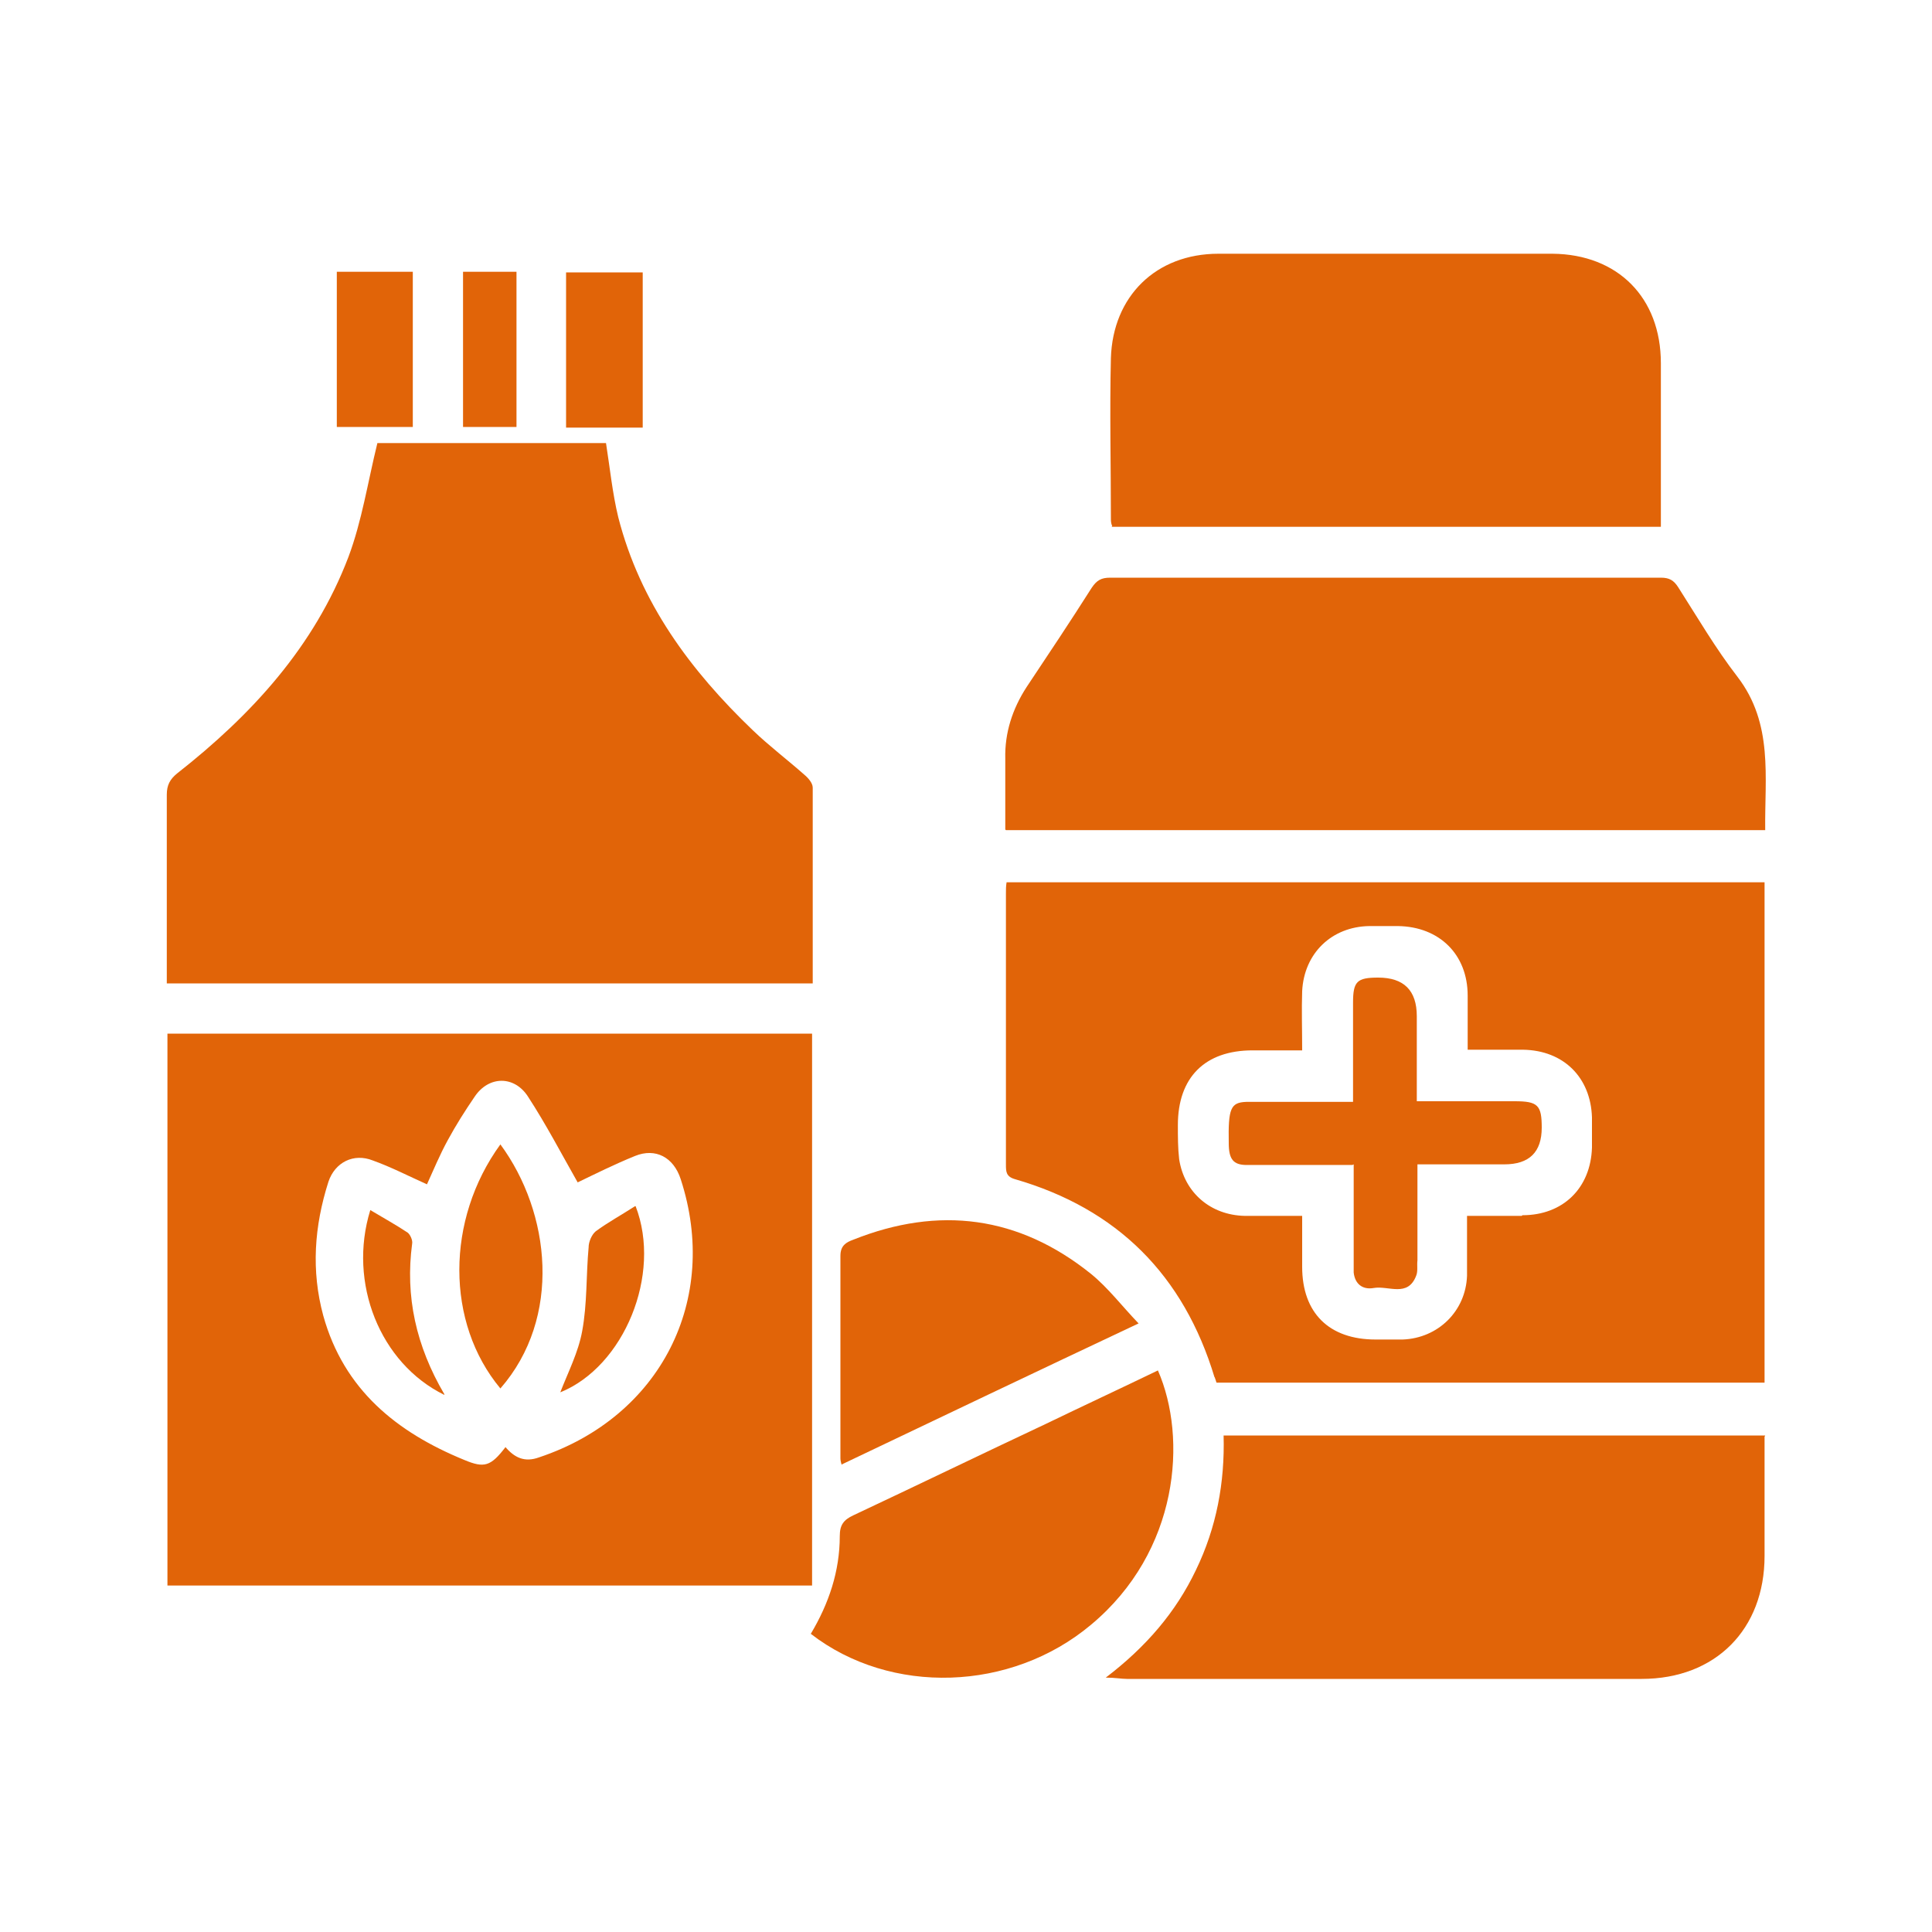
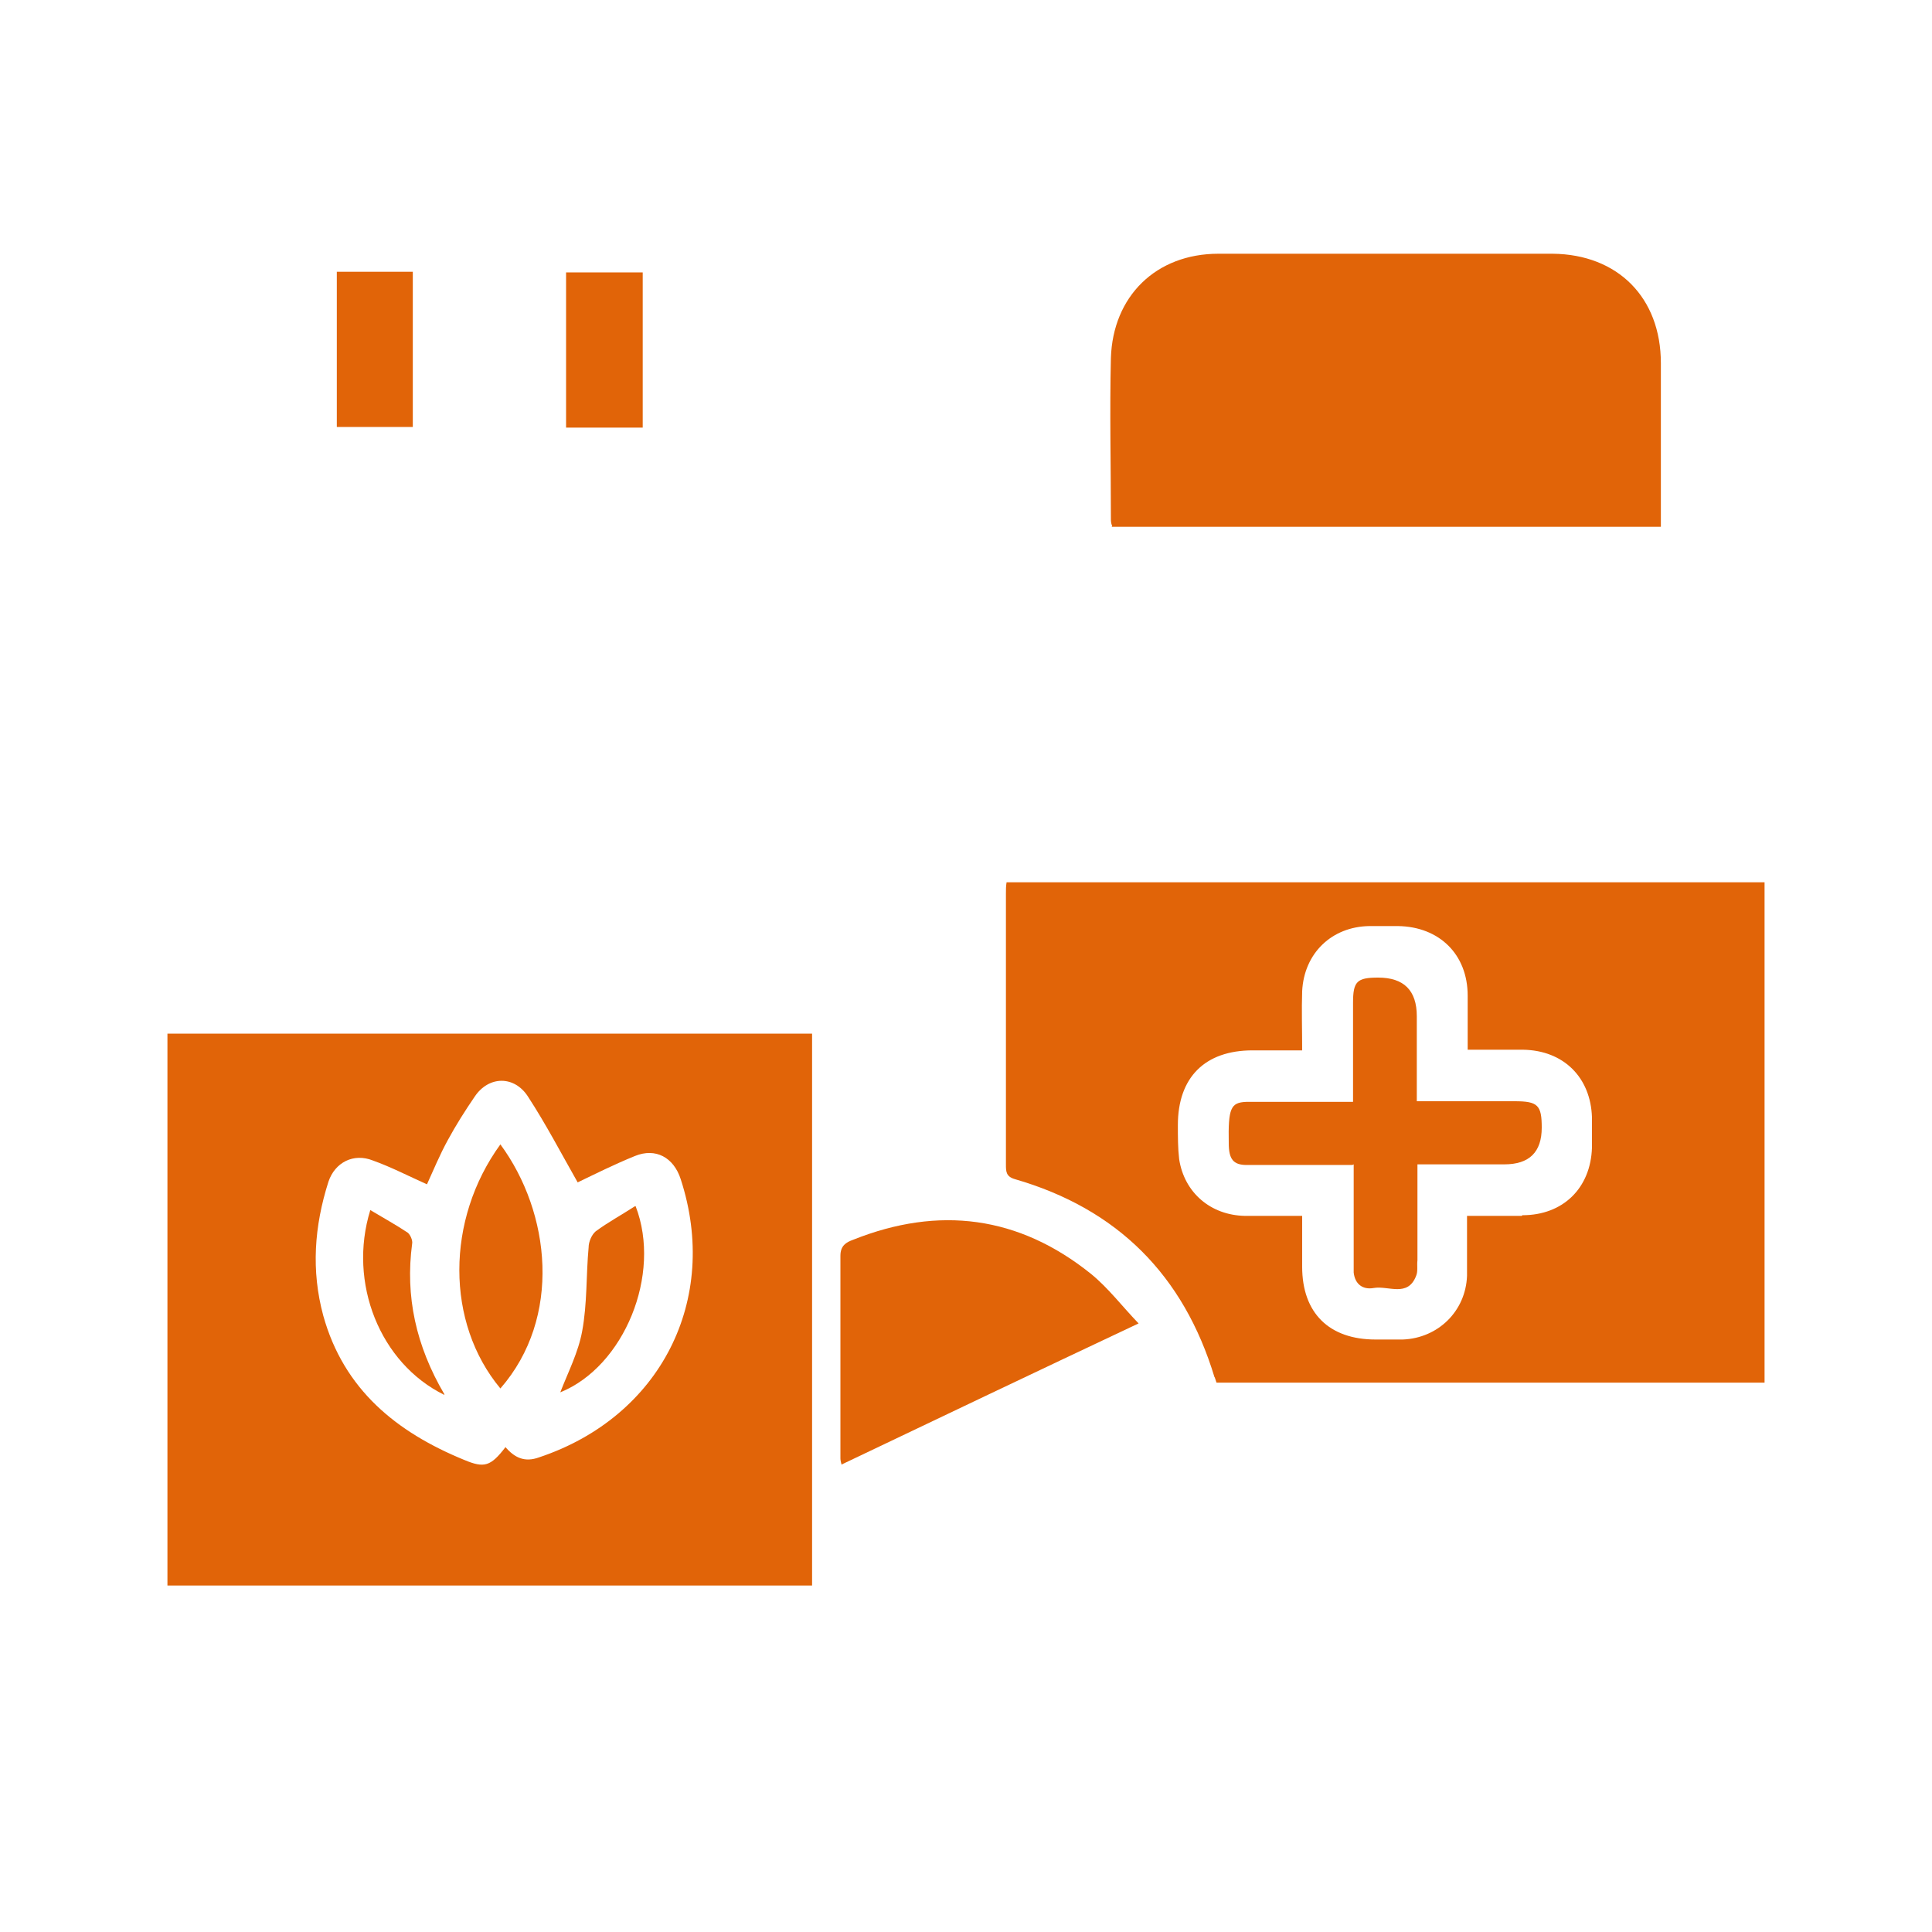
<svg xmlns="http://www.w3.org/2000/svg" id="Layer_1" width="30" height="30" viewBox="0 0 30 30">
  <defs>
    <style>
      .cls-1 {
        fill: #e16408;
      }
    </style>
  </defs>
  <path class="cls-1" d="M18.86,21.39c-.48-1.59-1.51-2.62-3.1-3.08-.14-.04-.14-.12-.14-.23,0-1.4,0-2.81,0-4.21,0-.06,0-.11.01-.17,3.93,0,7.85,0,11.77,0,0,2.6,0,5.18,0,7.77-2.84,0-5.66,0-8.51,0-.01-.03-.02-.06-.03-.09ZM23.64,18.87c.63,0,1.06-.42,1.08-1.05,0-.16,0-.31,0-.47-.02-.62-.44-1.04-1.07-1.05-.28,0-.56,0-.86,0,0-.3,0-.57,0-.84,0-.64-.44-1.07-1.08-1.08-.15,0-.3,0-.45,0-.58.01-1.01.42-1.04,1.01-.01.29,0,.59,0,.92-.27,0-.52,0-.77,0-.74,0-1.16.42-1.16,1.16,0,.18,0,.36.02.53.08.52.49.87,1.02.88.29,0,.58,0,.89,0,0,.28,0,.54,0,.79,0,.72.42,1.13,1.14,1.13.14,0,.28,0,.42,0,.55-.02.98-.44,1-.99,0-.3,0-.59,0-.93.3,0,.57,0,.85,0Z" />
-   <path class="cls-1" d="M15.62,12.89c3.95,0,7.86,0,11.79,0-.01-.82.13-1.65-.43-2.38-.34-.44-.62-.92-.92-1.39-.07-.11-.14-.15-.27-.15-2.85,0-5.7,0-8.55,0-.14,0-.21.04-.29.16-.33.52-.67,1.03-1.01,1.54-.22.34-.34.71-.33,1.11,0,.36,0,.72,0,1.1Z" />
  <path class="cls-1" d="M17.26,8.18h8.53c0-.15,0-.3,0-.45,0-.7,0-1.39,0-2.09,0-1.02-.67-1.69-1.68-1.7-1.73,0-3.46,0-5.19,0-.97,0-1.64.66-1.67,1.62-.02.83,0,1.66,0,2.49,0,.04,0,.07.02.12Z" />
-   <path class="cls-1" d="M27.41,22.29h-8.41c.02.73-.11,1.43-.43,2.09-.31.65-.77,1.19-1.4,1.67.15,0,.24.02.33.02,2.66,0,5.33,0,7.99,0,1.15,0,1.91-.77,1.91-1.91,0-.54,0-1.08,0-1.62,0-.07,0-.14,0-.23Z" />
-   <path class="cls-1" d="M12.59,25.37c1.24.96,3.11.9,4.35-.14,1.37-1.14,1.5-2.9,1.04-3.95-.58.28-1.16.55-1.74.83-1,.47-1.99.95-2.99,1.42-.15.07-.21.15-.21.32,0,.55-.17,1.05-.45,1.52Z" />
  <path class="cls-1" d="M13.07,22.74c1.53-.73,3.04-1.45,4.61-2.19-.26-.27-.47-.55-.74-.77-1.12-.9-2.36-1.06-3.69-.53-.11.04-.2.09-.2.25,0,1.05,0,2.09,0,3.14,0,.02,0,.04.02.11Z" />
  <path class="cls-1" d="M21.02,18.08c0,.5,0,.97,0,1.44,0,.08,0,.16,0,.24.02.18.14.27.31.24.23-.04.53.15.66-.19.03-.07.01-.16.02-.24,0-.49,0-.98,0-1.49h1.35q.58,0,.58-.57c0-.35-.06-.41-.42-.41-.5,0-.99,0-1.52,0,0-.45,0-.89,0-1.32q0-.6-.6-.6c-.33,0-.39.06-.39.39,0,.5,0,1.01,0,1.54-.33,0-.65,0-.97,0-.23,0-.46,0-.69,0-.24.01-.28.1-.27.64,0,.25.07.34.28.34.46,0,.92,0,1.38,0,.08,0,.16,0,.26,0Z" />
  <g>
    <path class="cls-1" d="M2.6,24.62v-8.57h10.01v8.57H2.6ZM7.84,22.46c.15.18.31.25.53.17,1.89-.63,2.81-2.45,2.2-4.32-.11-.34-.39-.49-.71-.36-.32.13-.62.28-.89.41-.25-.44-.49-.9-.77-1.33-.21-.33-.61-.33-.83,0-.15.22-.29.44-.42.68-.12.22-.22.46-.32.68-.29-.13-.56-.27-.84-.37-.3-.12-.59.03-.69.33-.22.69-.27,1.38-.08,2.08.32,1.15,1.14,1.81,2.19,2.24.31.13.41.1.64-.2Z" />
-     <path class="cls-1" d="M12.62,15.27H2.59v-.23c0-.9,0-1.8,0-2.7,0-.15.05-.24.16-.33,1.16-.91,2.13-1.97,2.66-3.36.21-.56.3-1.16.45-1.77h3.55c.06.38.1.78.19,1.15.34,1.33,1.12,2.38,2.09,3.31.25.24.54.46.8.69.06.05.13.13.13.2,0,1.01,0,2.02,0,3.05Z" />
    <path class="cls-1" d="M5.23,4.22h1.18v2.41h-1.18v-2.41Z" />
    <path class="cls-1" d="M9.98,4.23v2.41h-1.19v-2.41h1.19Z" />
-     <path class="cls-1" d="M7.19,6.63v-2.41h.83v2.41h-.83Z" />
    <path class="cls-1" d="M7.77,21.56c-.85-1.02-.85-2.62,0-3.79.78,1.06.96,2.69,0,3.79Z" />
    <path class="cls-1" d="M9.87,18.73c.41,1.06-.18,2.49-1.17,2.89.12-.31.28-.62.34-.95.08-.43.06-.87.1-1.3,0-.09.05-.2.11-.25.19-.14.41-.26.61-.39Z" />
    <path class="cls-1" d="M6.9,21.66c-1-.49-1.5-1.74-1.15-2.87.2.12.4.23.58.35.04.03.08.12.07.17-.11.82.06,1.59.5,2.34Z" />
  </g>
</svg>